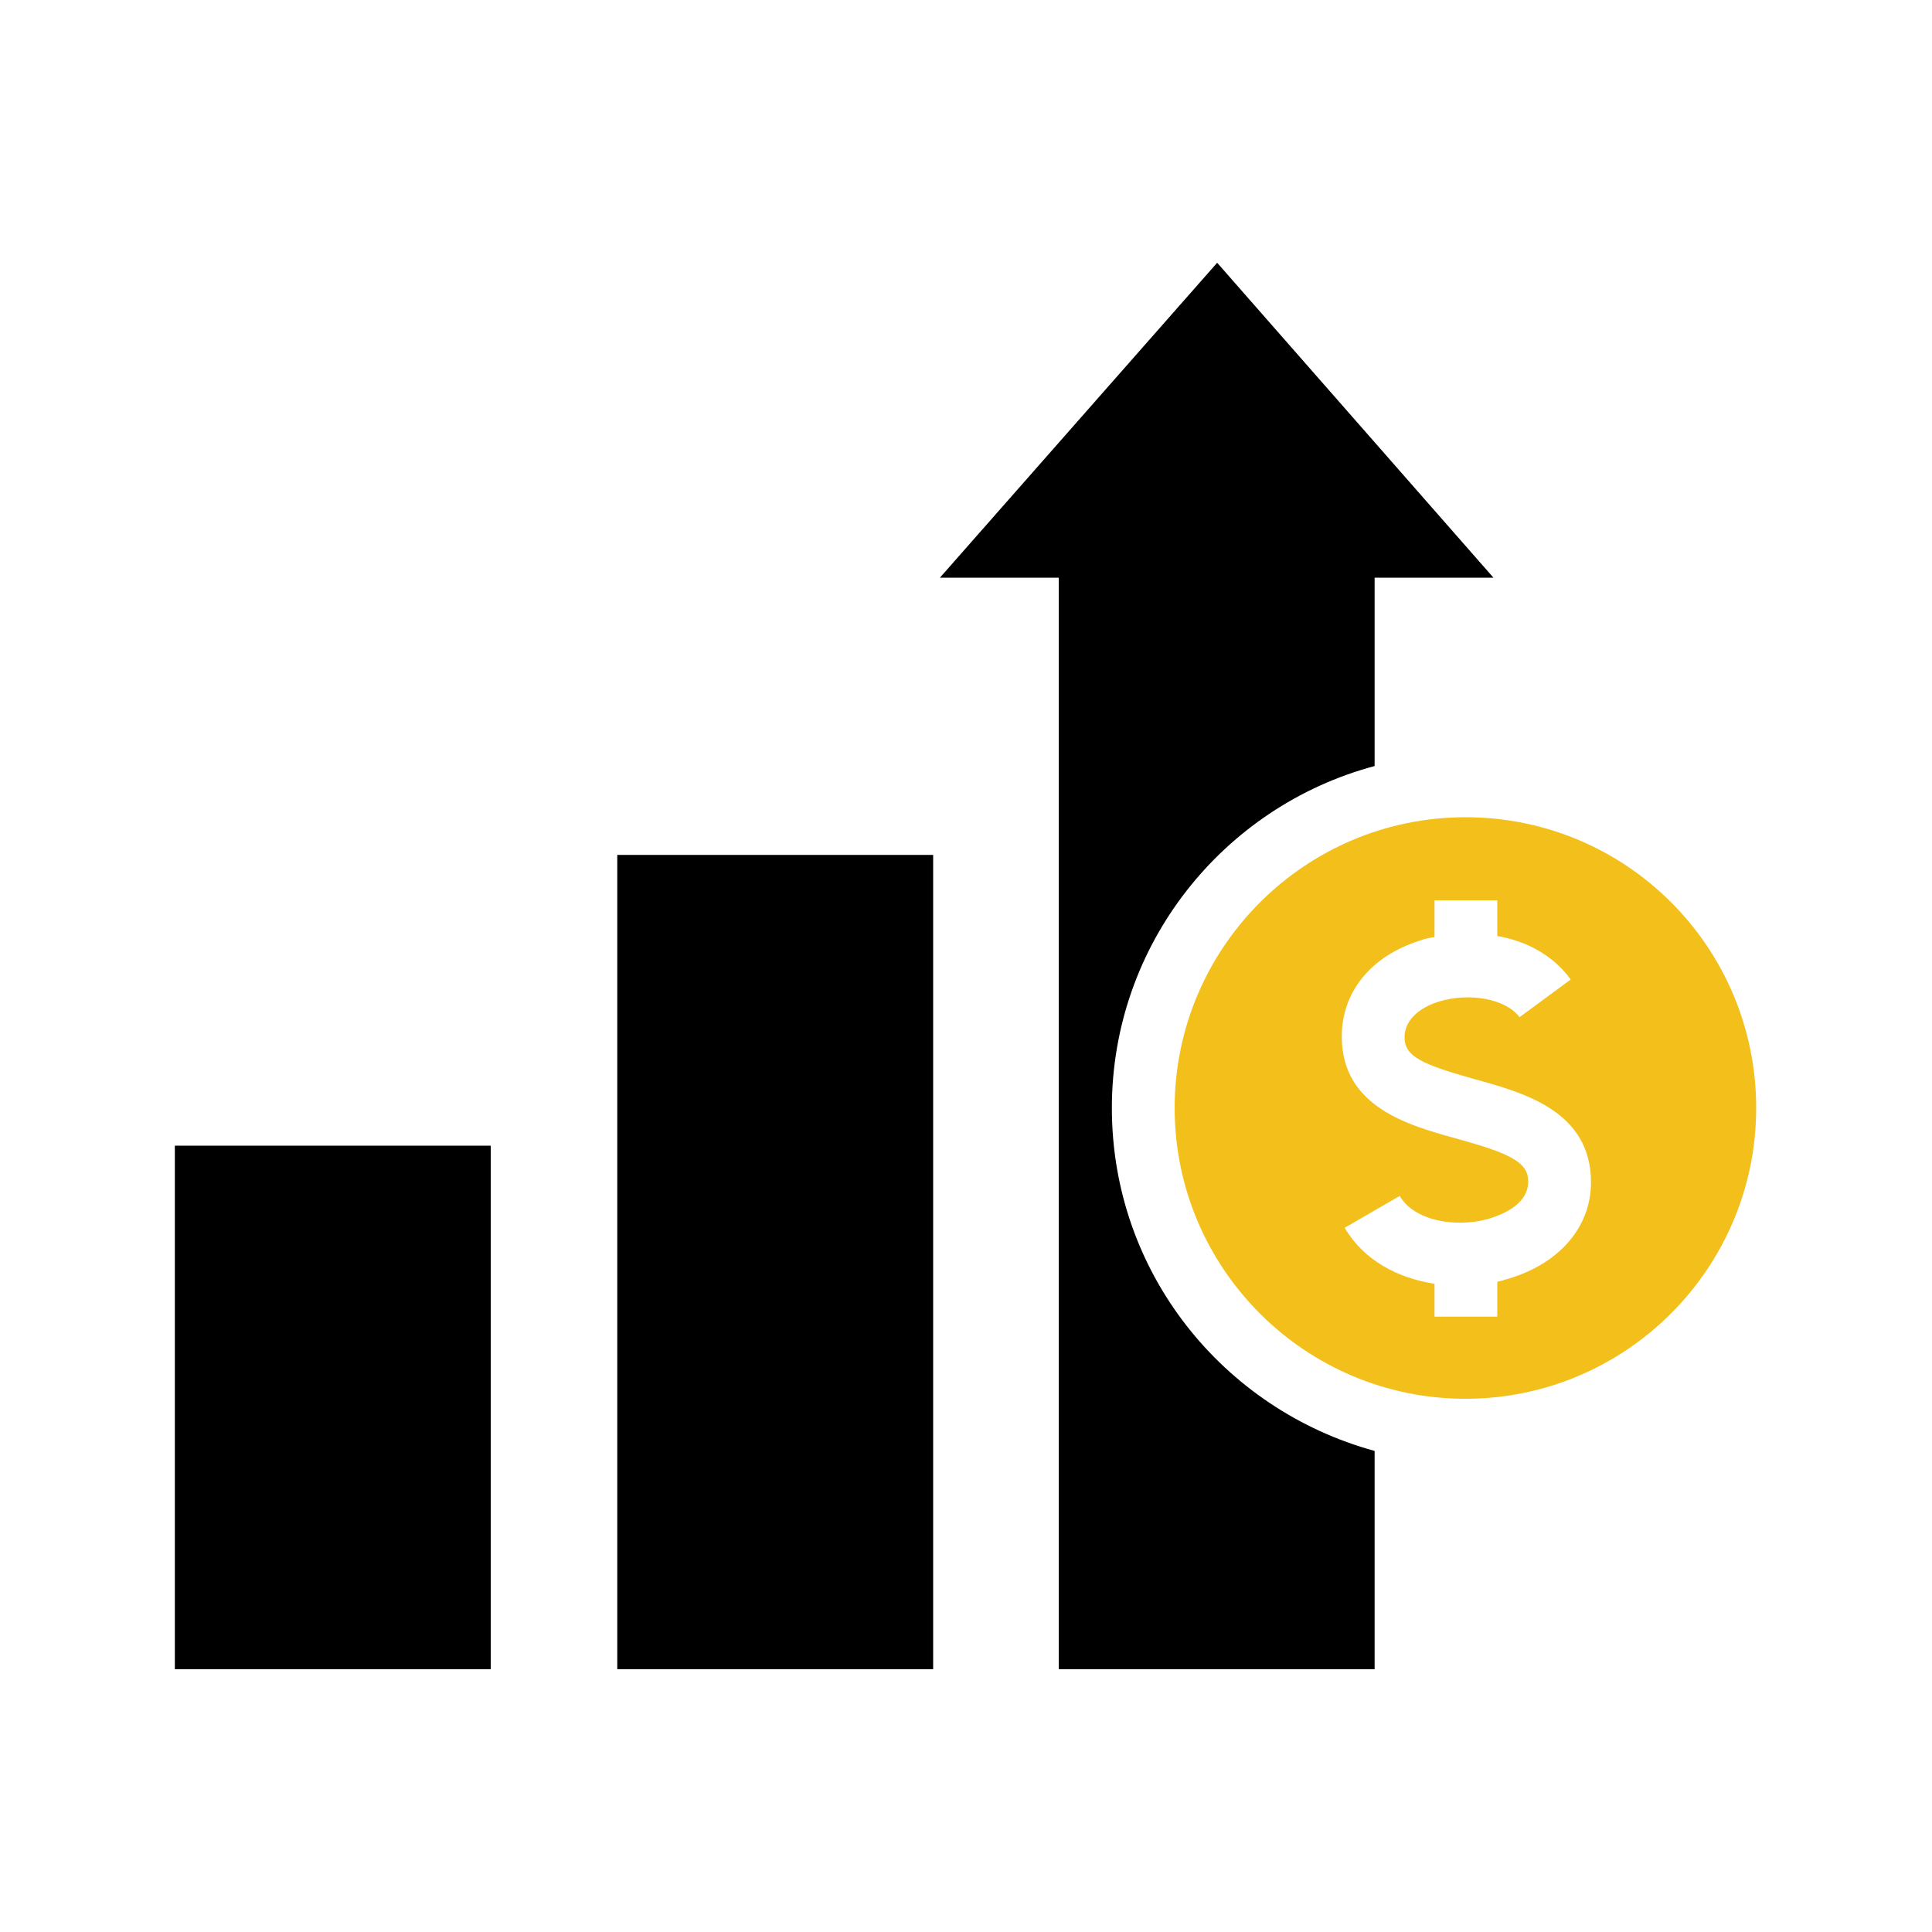
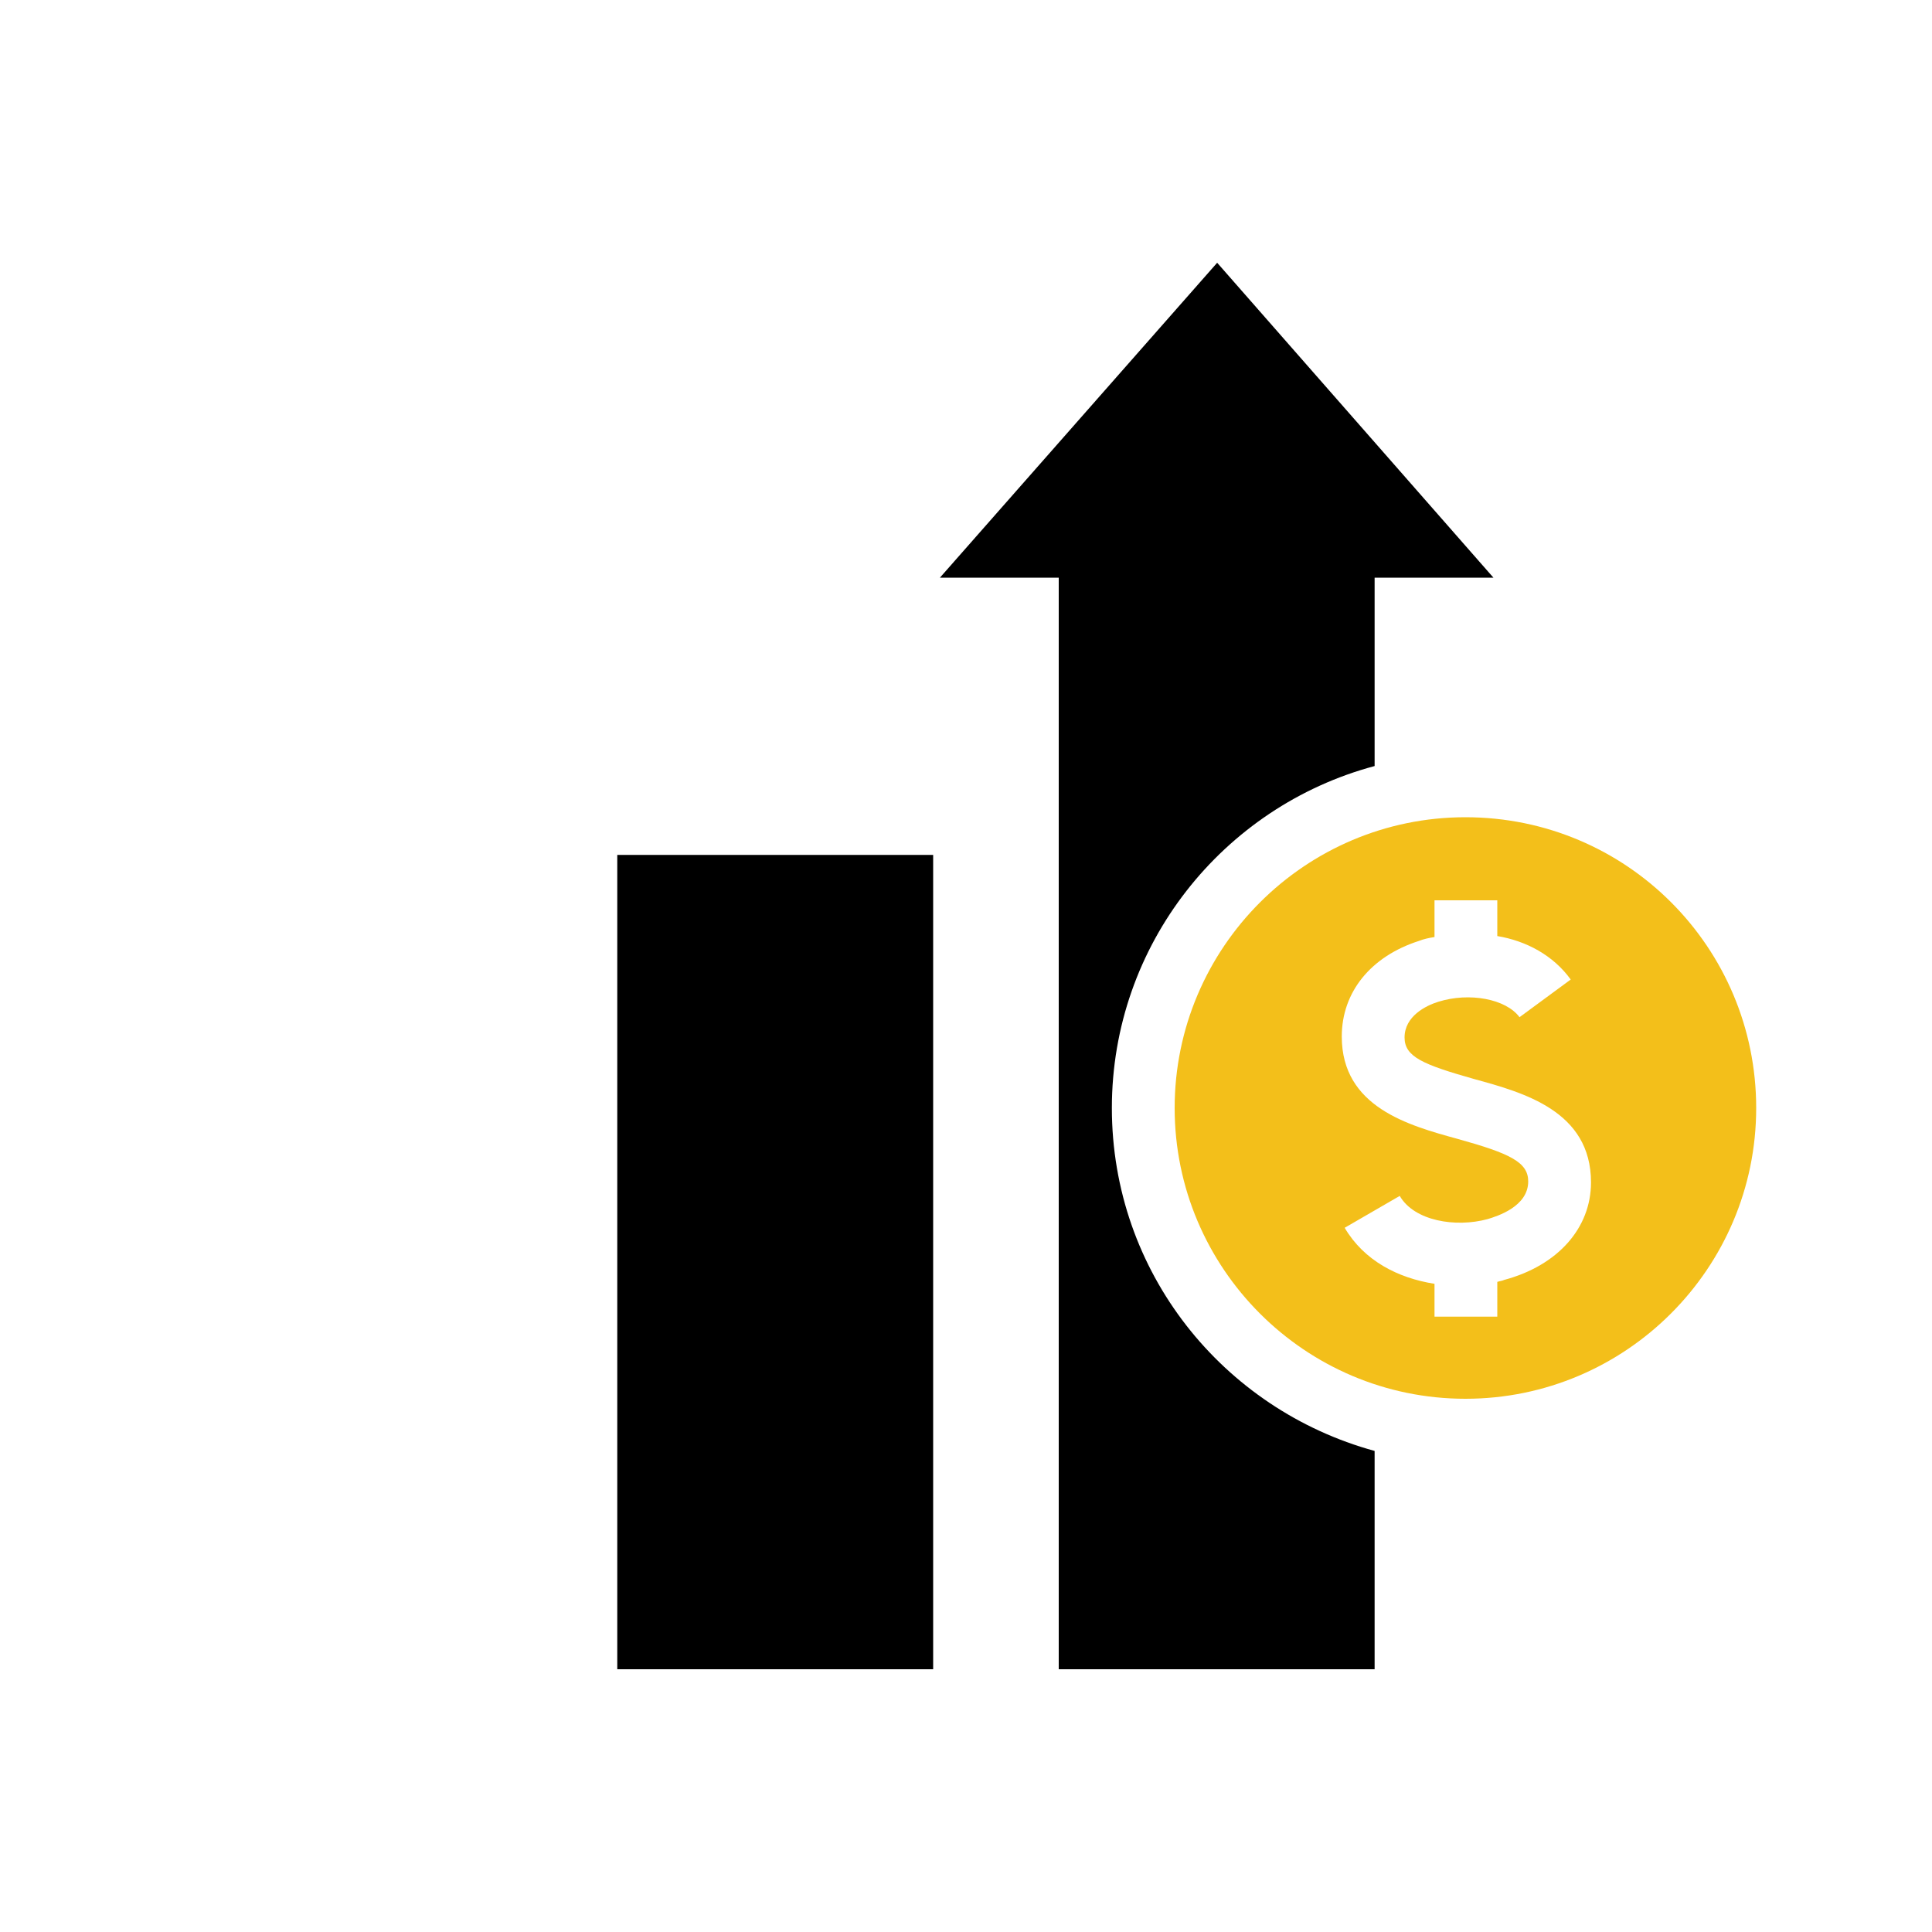
<svg xmlns="http://www.w3.org/2000/svg" version="1.1" id="Layer_1" x="0px" y="0px" viewBox="0 0 200 200" style="enable-background:new 0 0 200 200;" xml:space="preserve">
  <style type="text/css">
	.st0{fill:#333333;}
	.st1{fill:#F3BF1A;}
	.st2{fill:#FFFFFF;}
</style>
  <g>
-     <rect x="18.1" y="118.6" width="32.7" height="54.2" />
    <rect x="63.9" y="88.5" width="32.7" height="84.3" />
    <path d="M115.1,114.7c0-16.9,11.5-31.2,27.2-35.4V59.8h12.3l-28.6-32.6L97.3,59.8h12.3v113h32.7v-22.6   C126.6,145.9,115.1,131.7,115.1,114.7z" />
    <path class="st1" d="M151.7,84.6c-16.6,0-30.1,13.5-30.1,30.1s13.5,30.1,30.1,30.1c16.6,0,30.1-13.5,30.1-30.1   S168.4,84.6,151.7,84.6z M155.7,132.5c-0.2,0.1-0.4,0.1-0.7,0.2v3.6h-6.5v-3.4c-3.8-0.6-7.3-2.4-9.3-5.8l5.7-3.3   c1.5,2.6,5.8,3.3,9.1,2.4c1-0.3,4.2-1.3,4.2-3.9c0-2-1.9-2.9-7.3-4.4c-5.1-1.4-12-3.3-12-10.6c0-4.6,3-8.3,8-9.9   c0.5-0.2,1-0.3,1.6-0.4v-3.8h6.5v3.7c3,0.5,5.8,2,7.6,4.5l-5.3,3.9c-1.4-1.9-5.2-2.6-8.4-1.6c-1.3,0.4-3.5,1.5-3.5,3.7   c0,2,1.9,2.8,7.2,4.3c5.1,1.4,12.1,3.3,12.1,10.7C164.7,127.1,161.3,131,155.7,132.5z" />
  </g>
</svg>